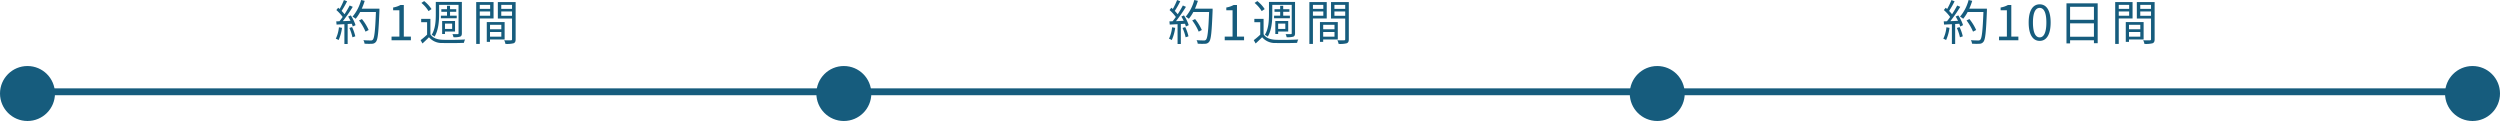
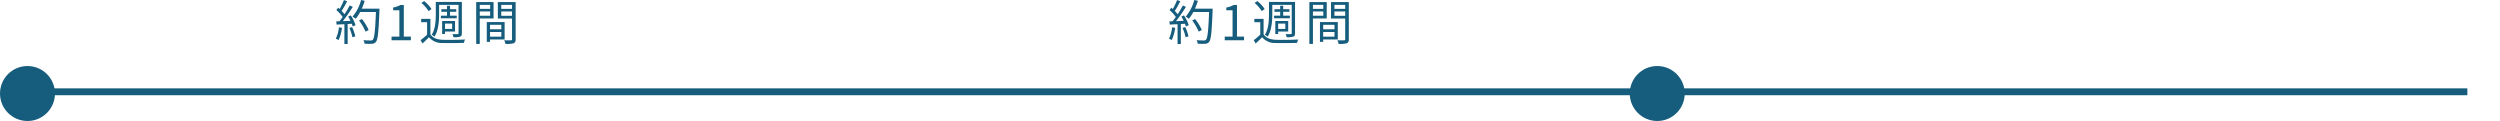
<svg xmlns="http://www.w3.org/2000/svg" width="727.69" height="35.218" viewBox="0 0 727.69 35.218">
  <g id="グループ_10645" data-name="グループ 10645" transform="translate(-322 -1360.574)">
    <line id="線_957" data-name="線 957" x2="710.69" transform="translate(329.5 1387.292)" fill="none" stroke="#165c7d" stroke-width="2" />
    <circle id="楕円形_112" data-name="楕円形 112" cx="8" cy="8" r="8" transform="translate(322 1379.792)" fill="#165c7d" />
-     <circle id="楕円形_113" data-name="楕円形 113" cx="8" cy="8" r="8" transform="translate(559.623 1379.792)" fill="#165c7d" />
    <circle id="楕円形_114" data-name="楕円形 114" cx="8" cy="8" r="8" transform="translate(796.384 1379.792)" fill="#165c7d" />
-     <circle id="楕円形_115" data-name="楕円形 115" cx="8" cy="8" r="8" transform="translate(1033.69 1379.792)" fill="#165c7d" />
    <path id="パス_13802" data-name="パス 13802" d="M-25.669-3.78a10.061,10.061,0,0,1-.91,3.332,3.637,3.637,0,0,1,.812.392,12.321,12.321,0,0,0,.994-3.556Zm3.038.2a13.943,13.943,0,0,1,.9,2.716l.826-.28a12.128,12.128,0,0,0-.938-2.688Zm-.35-3.318A13.09,13.09,0,0,1-22.3-5.656c-.77.028-1.54.07-2.24.1a45.217,45.217,0,0,0,2.9-4.172l-.9-.392c-.392.756-.924,1.666-1.5,2.548a9.853,9.853,0,0,0-.854-.966,25.192,25.192,0,0,0,1.6-2.814l-.924-.35a19.109,19.109,0,0,1-1.246,2.6c-.14-.126-.28-.252-.42-.364l-.532.672a12.141,12.141,0,0,1,1.834,2.016c-.308.448-.63.882-.938,1.246-.322.014-.644.028-.924.028l.084.938,2.282-.112V1.092h.952V-4.732l1.2-.07a4.831,4.831,0,0,1,.266.8l.826-.392a11.452,11.452,0,0,0-1.386-2.842Zm9.1-2.3h-5.138a17.783,17.783,0,0,0,.854-2.282l-1.05-.238a12.309,12.309,0,0,1-2.492,4.844,7.382,7.382,0,0,1,.91.616,11.081,11.081,0,0,0,1.3-1.96H-14.9c-.21,5.46-.448,7.588-.91,8.064a.687.687,0,0,1-.6.21c-.35,0-1.2,0-2.142-.084A2.382,2.382,0,0,1-18.221.994a16.377,16.377,0,0,0,2.156.028A1.44,1.44,0,0,0-14.9.462c.574-.686.77-2.856,1.022-9.128Zm-3.136,6.216a14.156,14.156,0,0,0-1.96-3.192l-.84.406a14.99,14.99,0,0,1,1.89,3.262ZM-10.353,0h5.628V-1.064H-6.783v-9.2h-.98a6.5,6.5,0,0,1-2.128.728v.812h1.82v7.658h-2.282ZM3.493-10.3H9.149v8.26c0,.21-.084.252-.252.266-.2,0-.84,0-1.526-.014a3.2,3.2,0,0,1,.294.9,5.926,5.926,0,0,0,1.96-.168c.35-.154.49-.434.49-.966v-9.142H2.527V-7.56c0,1.778-.1,4.228-1.19,5.964a4.69,4.69,0,0,1,.826.546c1.148-1.862,1.33-4.592,1.33-6.51Zm.518,3.15V-6.4H8.617v-.756H6.671v-1.12H8.477v-.77H6.671v-.98H5.789v.98H4.137v.77H5.789v1.12Zm3.276,2.3V-3.29H5.2V-4.858ZM5.2-2.548H8.127V-5.6H4.375v3.78H5.2ZM1.281-9.072A9.608,9.608,0,0,0-.861-11.4l-.8.532A9.585,9.585,0,0,1,.413-8.484ZM.959-6.23H-1.729v.98H-.007v3.612A20.73,20.73,0,0,1-1.9-.028l.546.966c.672-.616,1.3-1.2,1.89-1.82A4.9,4.9,0,0,0,4.529.8C6.111.854,9.135.826,10.717.756a3.518,3.518,0,0,1,.336-.98C9.345-.112,6.083-.07,4.5-.14,2.863-.21,1.617-.686.959-1.736ZM18.347-10.3v1.162H15.323V-10.3ZM15.323-7.14V-8.372h3.024V-7.14Zm4.018.8v-4.774H14.287V1.078h1.036v-7.42ZM21.6-4.494v1.3h-3.29v-1.3ZM18.305-1.05V-2.408H21.6V-1.05Zm4.256.826V-5.292H17.367V.476h.938v-.7Zm-.98-6.9V-8.372h3.136v1.246ZM24.717-10.3v1.162H21.581V-10.3Zm1.05-.812h-5.18v4.788h4.13V-.322c0,.252-.084.336-.322.336S23.289.042,22.435,0A3.835,3.835,0,0,1,22.8,1.064,7.969,7.969,0,0,0,25.151.882c.462-.182.616-.532.616-1.19Z" transform="translate(446.323 1372.292)" fill="#165c7d" />
    <path id="パス_13803" data-name="パス 13803" d="M-25.669-3.78a10.061,10.061,0,0,1-.91,3.332,3.637,3.637,0,0,1,.812.392,12.321,12.321,0,0,0,.994-3.556Zm3.038.2a13.943,13.943,0,0,1,.9,2.716l.826-.28a12.128,12.128,0,0,0-.938-2.688Zm-.35-3.318A13.09,13.09,0,0,1-22.3-5.656c-.77.028-1.54.07-2.24.1a45.217,45.217,0,0,0,2.9-4.172l-.9-.392c-.392.756-.924,1.666-1.5,2.548a9.853,9.853,0,0,0-.854-.966,25.192,25.192,0,0,0,1.6-2.814l-.924-.35a19.109,19.109,0,0,1-1.246,2.6c-.14-.126-.28-.252-.42-.364l-.532.672a12.141,12.141,0,0,1,1.834,2.016c-.308.448-.63.882-.938,1.246-.322.014-.644.028-.924.028l.084.938,2.282-.112V1.092h.952V-4.732l1.2-.07a4.831,4.831,0,0,1,.266.8l.826-.392a11.452,11.452,0,0,0-1.386-2.842Zm9.1-2.3h-5.138a17.783,17.783,0,0,0,.854-2.282l-1.05-.238a12.309,12.309,0,0,1-2.492,4.844,7.382,7.382,0,0,1,.91.616,11.081,11.081,0,0,0,1.3-1.96H-14.9c-.21,5.46-.448,7.588-.91,8.064a.687.687,0,0,1-.6.21c-.35,0-1.2,0-2.142-.084A2.382,2.382,0,0,1-18.221.994a16.377,16.377,0,0,0,2.156.028A1.44,1.44,0,0,0-14.9.462c.574-.686.77-2.856,1.022-9.128Zm-3.136,6.216a14.156,14.156,0,0,0-1.96-3.192l-.84.406a14.99,14.99,0,0,1,1.89,3.262ZM-10.353,0h5.628V-1.064H-6.783v-9.2h-.98a6.5,6.5,0,0,1-2.128.728v.812h1.82v7.658h-2.282ZM3.493-10.3H9.149v8.26c0,.21-.084.252-.252.266-.2,0-.84,0-1.526-.014a3.2,3.2,0,0,1,.294.9,5.926,5.926,0,0,0,1.96-.168c.35-.154.49-.434.49-.966v-9.142H2.527V-7.56c0,1.778-.1,4.228-1.19,5.964a4.69,4.69,0,0,1,.826.546c1.148-1.862,1.33-4.592,1.33-6.51Zm.518,3.15V-6.4H8.617v-.756H6.671v-1.12H8.477v-.77H6.671v-.98H5.789v.98H4.137v.77H5.789v1.12Zm3.276,2.3V-3.29H5.2V-4.858ZM5.2-2.548H8.127V-5.6H4.375v3.78H5.2ZM1.281-9.072A9.608,9.608,0,0,0-.861-11.4l-.8.532A9.585,9.585,0,0,1,.413-8.484ZM.959-6.23H-1.729v.98H-.007v3.612A20.73,20.73,0,0,1-1.9-.028l.546.966c.672-.616,1.3-1.2,1.89-1.82A4.9,4.9,0,0,0,4.529.8C6.111.854,9.135.826,10.717.756a3.518,3.518,0,0,1,.336-.98C9.345-.112,6.083-.07,4.5-.14,2.863-.21,1.617-.686.959-1.736ZM18.347-10.3v1.162H15.323V-10.3ZM15.323-7.14V-8.372h3.024V-7.14Zm4.018.8v-4.774H14.287V1.078h1.036v-7.42ZM21.6-4.494v1.3h-3.29v-1.3ZM18.305-1.05V-2.408H21.6V-1.05Zm4.256.826V-5.292H17.367V.476h.938v-.7Zm-.98-6.9V-8.372h3.136v1.246ZM24.717-10.3v1.162H21.581V-10.3Zm1.05-.812h-5.18v4.788h4.13V-.322c0,.252-.084.336-.322.336S23.289.042,22.435,0A3.835,3.835,0,0,1,22.8,1.064,7.969,7.969,0,0,0,25.151.882c.462-.182.616-.532.616-1.19Z" transform="translate(688.84 1372.292)" fill="#165c7d" />
-     <path id="パス_13804" data-name="パス 13804" d="M-30.254-3.78a10.061,10.061,0,0,1-.91,3.332,3.637,3.637,0,0,1,.812.392,12.321,12.321,0,0,0,.994-3.556Zm3.038.2a13.943,13.943,0,0,1,.9,2.716l.826-.28a12.128,12.128,0,0,0-.938-2.688Zm-.35-3.318a13.09,13.09,0,0,1,.686,1.246c-.77.028-1.54.07-2.24.1a45.217,45.217,0,0,0,2.9-4.172l-.9-.392c-.392.756-.924,1.666-1.5,2.548a9.853,9.853,0,0,0-.854-.966,25.192,25.192,0,0,0,1.6-2.814l-.924-.35a19.109,19.109,0,0,1-1.246,2.6c-.14-.126-.28-.252-.42-.364L-31-8.792a12.141,12.141,0,0,1,1.834,2.016c-.308.448-.63.882-.938,1.246-.322.014-.644.028-.924.028l.084.938,2.282-.112V1.092h.952V-4.732l1.2-.07a4.831,4.831,0,0,1,.266.8l.826-.392A11.452,11.452,0,0,0-26.8-7.238Zm9.1-2.3H-23.6a17.783,17.783,0,0,0,.854-2.282l-1.05-.238a12.309,12.309,0,0,1-2.492,4.844,7.382,7.382,0,0,1,.91.616,11.081,11.081,0,0,0,1.3-1.96h4.592c-.21,5.46-.448,7.588-.91,8.064a.687.687,0,0,1-.6.21c-.35,0-1.2,0-2.142-.084A2.382,2.382,0,0,1-22.806.994a16.377,16.377,0,0,0,2.156.028,1.44,1.44,0,0,0,1.162-.56c.574-.686.77-2.856,1.022-9.128ZM-21.6-2.982a14.156,14.156,0,0,0-1.96-3.192l-.84.406a14.99,14.99,0,0,1,1.89,3.262ZM-14.938,0H-9.31V-1.064h-2.058v-9.2h-.98a6.5,6.5,0,0,1-2.128.728v.812h1.82v7.658h-2.282Zm11.83.182C-1.162.182.084-1.6.084-5.166s-1.246-5.292-3.192-5.292S-6.314-8.736-6.314-5.166-5.068.182-3.108.182Zm0-1.022c-1.176,0-1.96-1.3-1.96-4.326,0-3,.784-4.256,1.96-4.256s1.946,1.26,1.946,4.256C-1.162-2.142-1.946-.84-3.108-.84ZM5.74-1.022V-4.928h6.944v3.906ZM12.684-9.73v3.78H5.74V-9.73ZM4.69-10.752V.91H5.74V0h6.944V.854h1.092V-10.752Zm18.242.448v1.162H19.908V-10.3ZM19.908-7.14V-8.372h3.024V-7.14Zm4.018.8v-4.774H18.872V1.078h1.036v-7.42ZM26.18-4.494v1.3H22.89v-1.3ZM22.89-1.05V-2.408h3.29V-1.05Zm4.256.826V-5.292H21.952V.476h.938v-.7Zm-.98-6.9V-8.372H29.3v1.246ZM29.3-10.3v1.162H26.166V-10.3Zm1.05-.812h-5.18v4.788H29.3V-.322c0,.252-.084.336-.322.336S27.874.042,27.02,0a3.835,3.835,0,0,1,.364,1.064A7.969,7.969,0,0,0,29.736.882c.462-.182.616-.532.616-1.19Z" transform="translate(918.811 1372.292)" fill="#165c7d" />
  </g>
</svg>